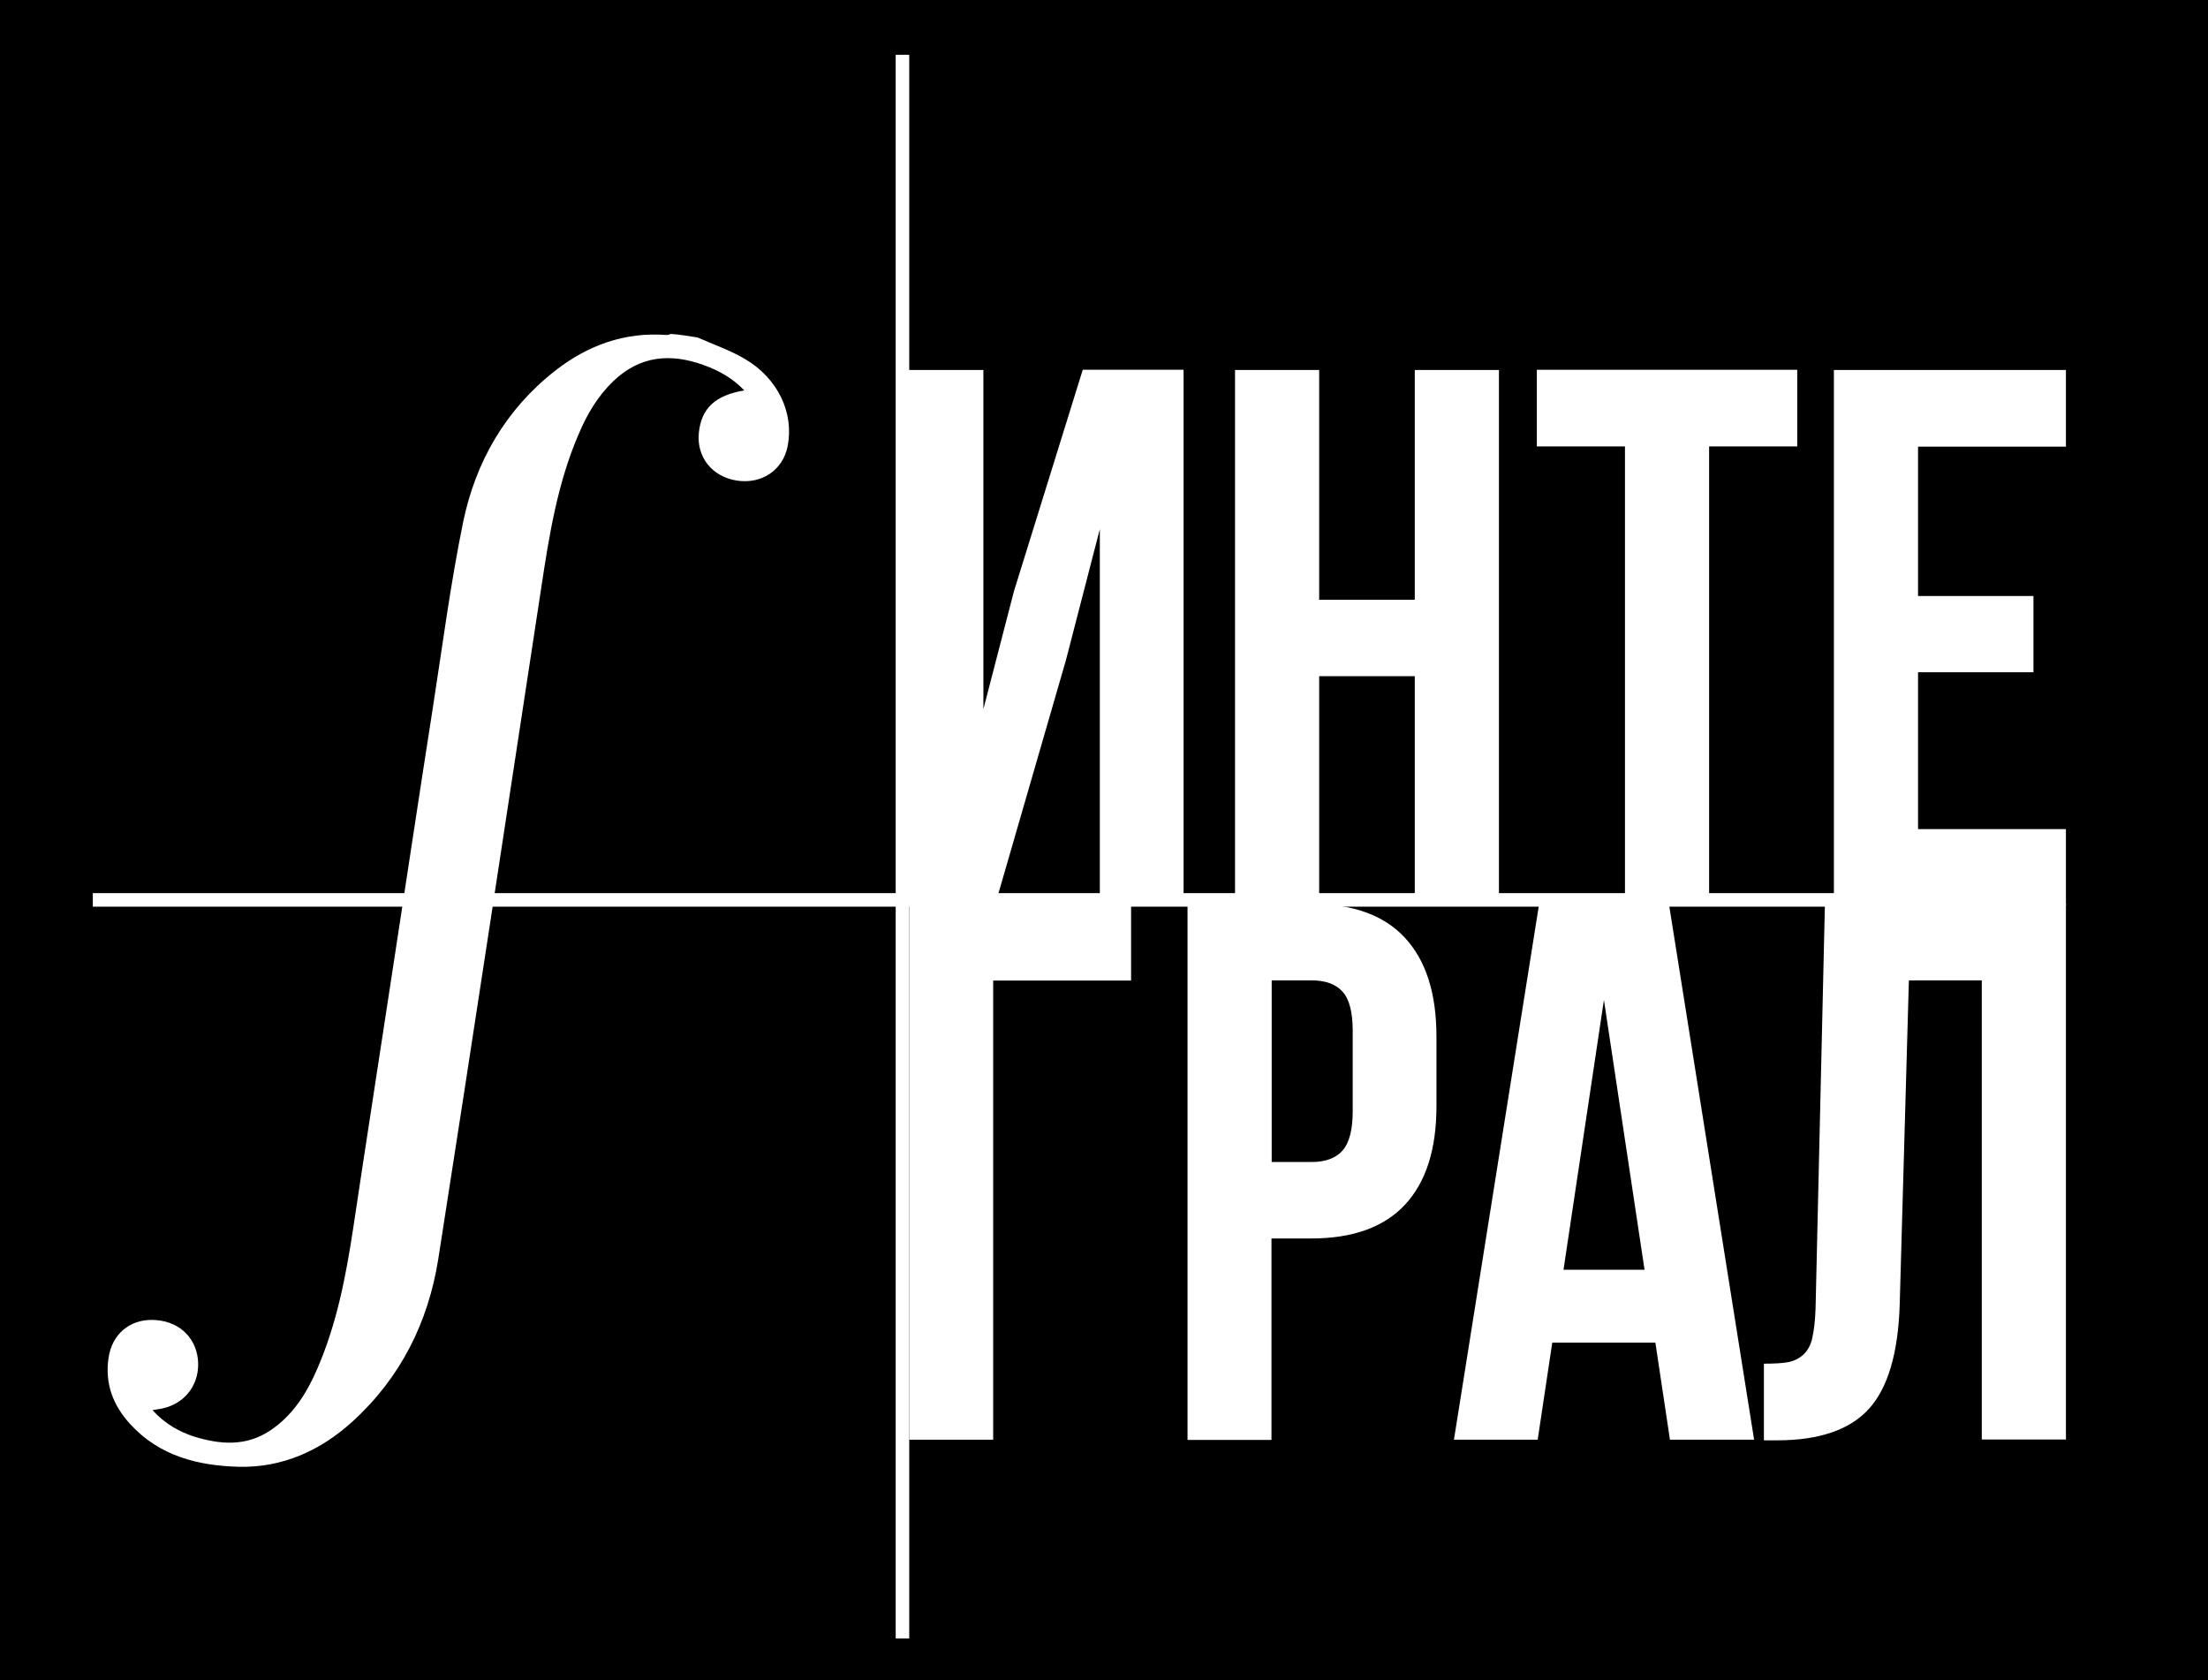
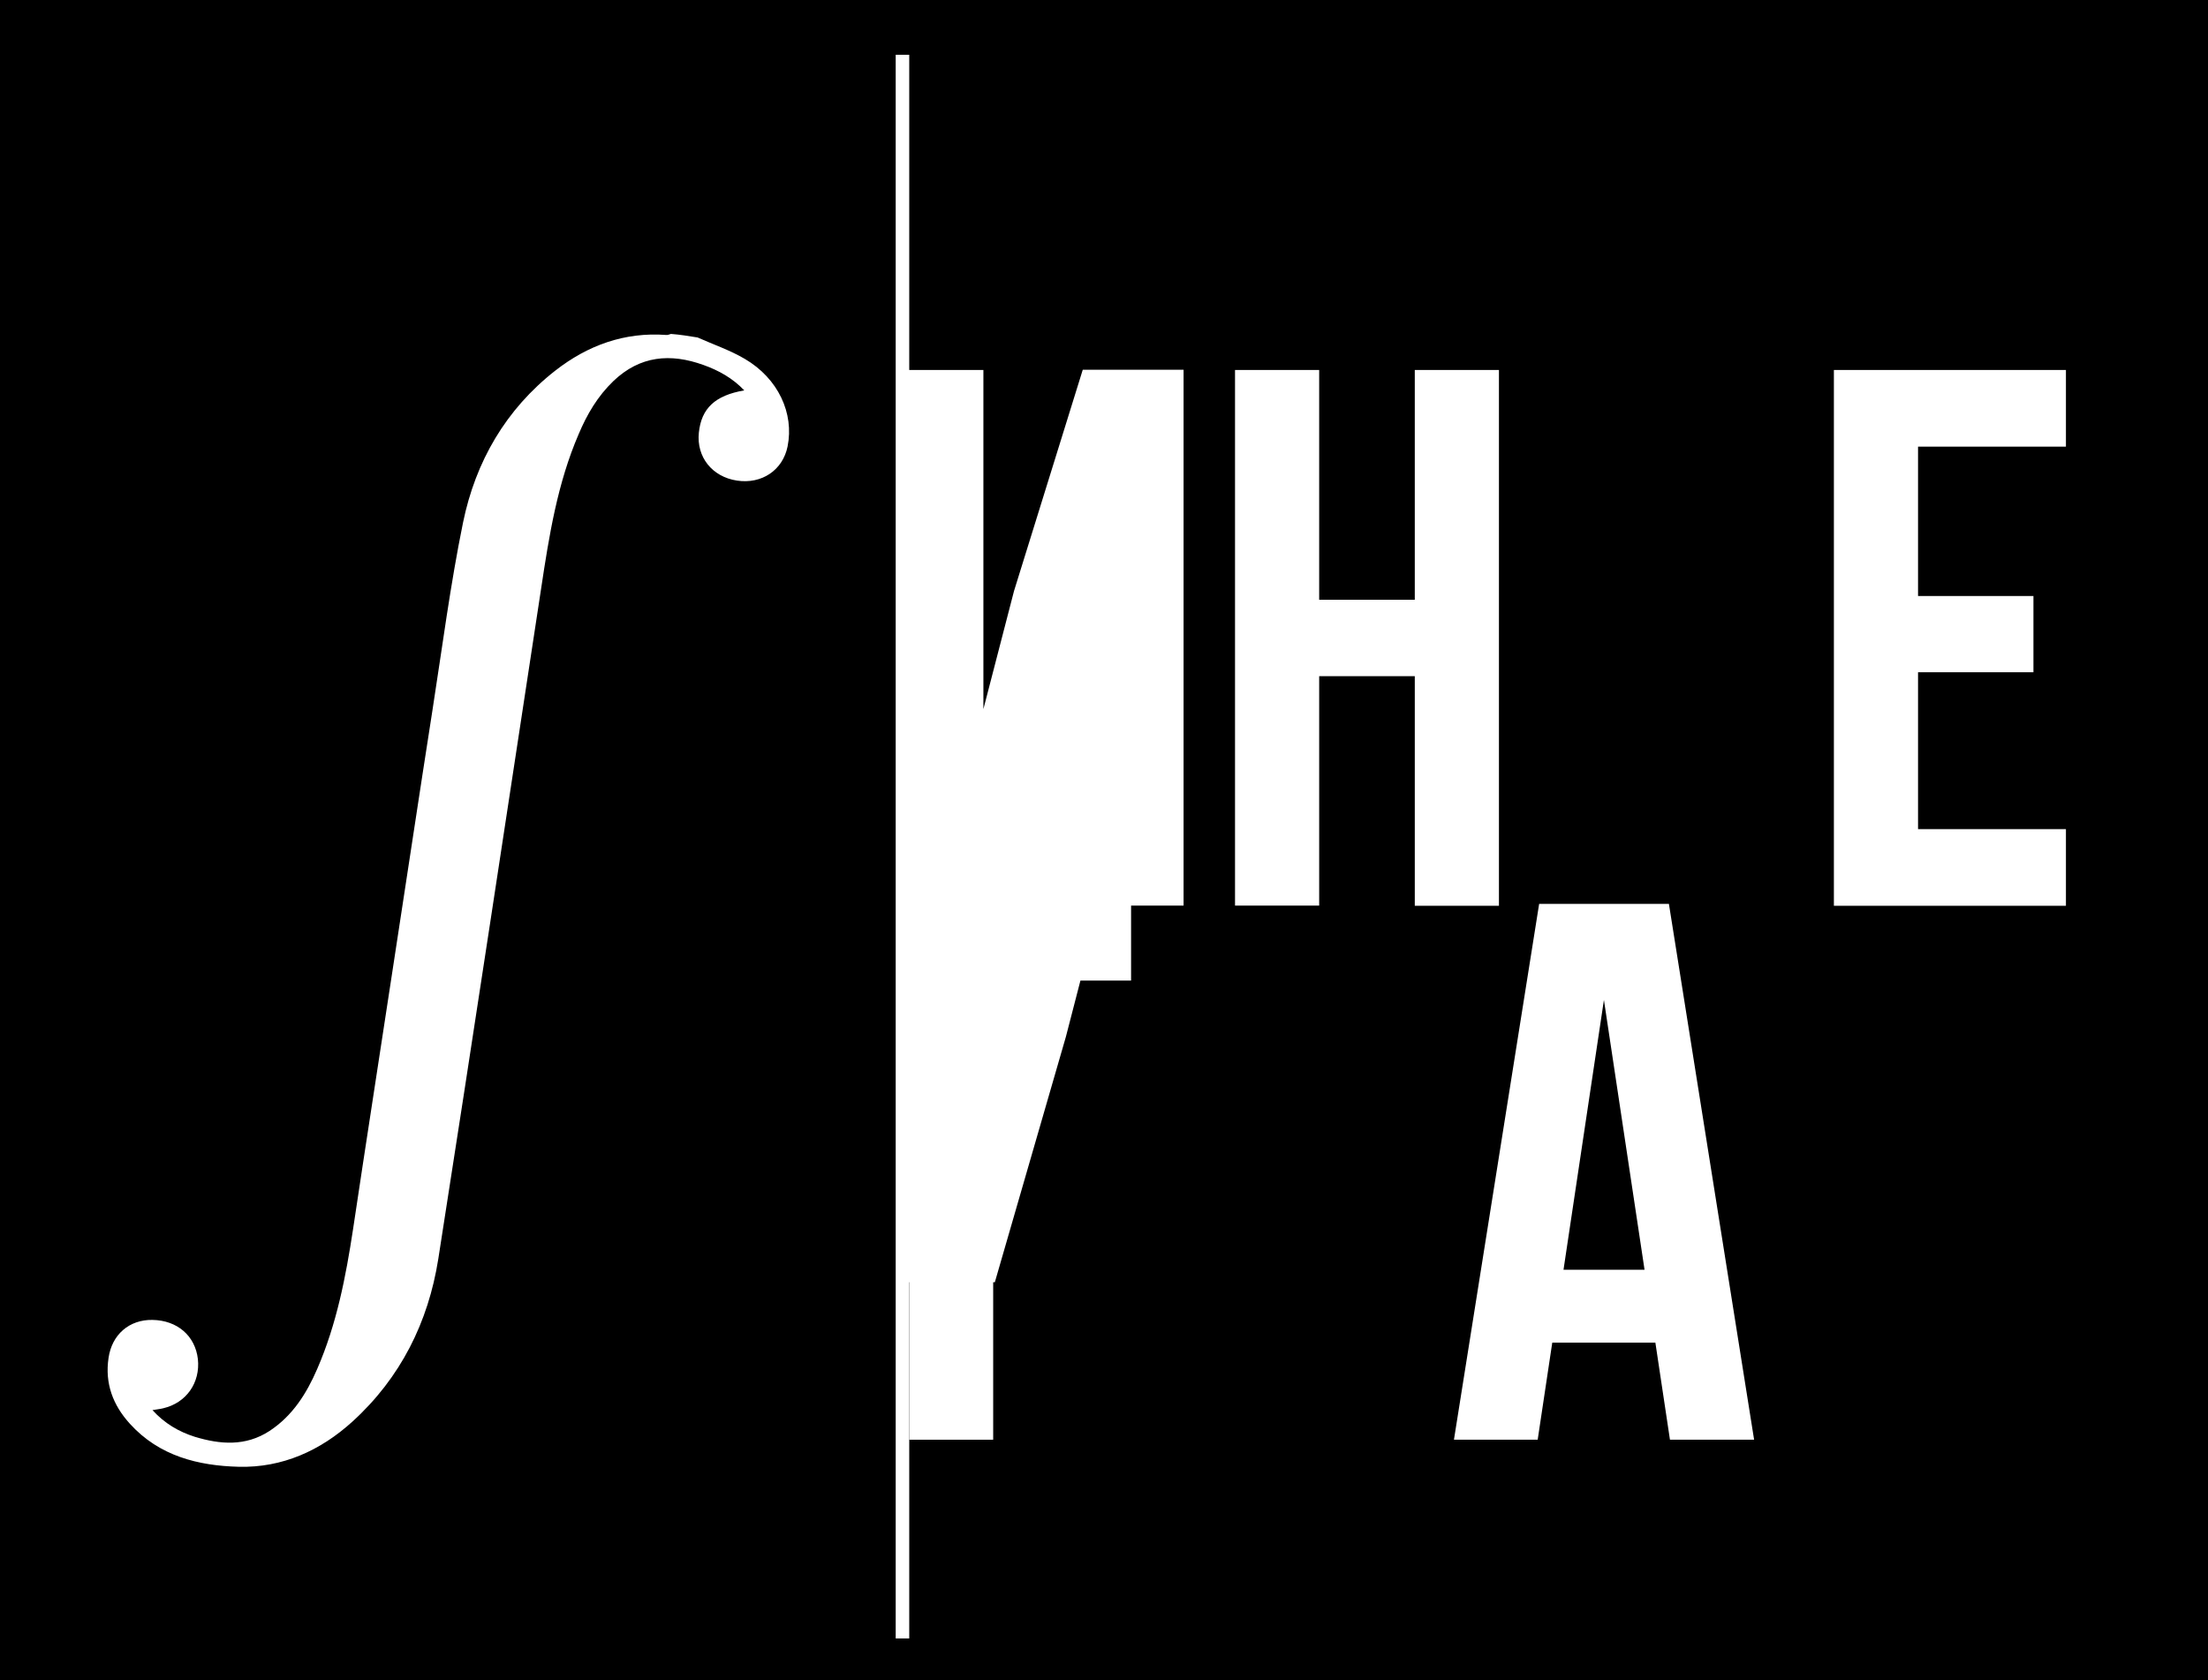
<svg xmlns="http://www.w3.org/2000/svg" version="1.1" id="Слой_1" x="0px" y="0px" viewBox="0 0 106 80.65" style="enable-background:new 0 0 106 80.65;" xml:space="preserve">
  <style type="text/css"> .st0{fill:#FFFFFF;} </style>
  <rect x="-1" y="-1" width="108.44" height="82.85" />
  <g>
    <g>
-       <path class="st0" d="M43.61,43.47V17.76h3.6v16.28l1.47-5.67l3.3-10.62h4.84v25.72H52.8V25.4l-1.63,6.3l-3.41,11.78H43.61z" />
+       <path class="st0" d="M43.61,43.47V17.76h3.6v16.28l1.47-5.67l3.3-10.62h4.84v25.72H52.8l-1.63,6.3l-3.41,11.78H43.61z" />
      <path class="st0" d="M59.29,43.47V17.76h4.04v11.03h4.59V17.76h4.04v25.72h-4.04V32.46h-4.59v11.01H59.29z" />
-       <path class="st0" d="M73.78,21.43v-3.68h12.5v3.68h-4.23v22.04h-4.04V21.43H73.78z" />
      <path class="st0" d="M88.04,43.47V17.76h11.14v3.68h-7.1v7.17h5.54v3.66h-5.54v7.53h7.1v3.68H88.04z" />
      <path class="st0" d="M43.65,69.11V43.39H54.3v3.68h-6.62v22.04H43.65z" />
-       <path class="st0" d="M57.01,69.11V43.39h5.94c1.99,0,3.5,0.54,4.5,1.63c1.01,1.09,1.51,2.67,1.51,4.74v3.34 c0,2.07-0.5,3.64-1.51,4.73c-1.01,1.08-2.51,1.62-4.5,1.62h-1.91v9.67H57.01z M61.05,55.78h1.92c0.67,0,1.17-0.19,1.49-0.56 c0.32-0.37,0.48-1,0.48-1.88v-3.86c0-0.88-0.16-1.51-0.48-1.87c-0.32-0.36-0.82-0.55-1.49-0.55h-1.92V55.78z" />
      <path class="st0" d="M69.8,69.11l4.09-25.72h6.23l4.09,25.72h-4.04l-0.7-4.66h-4.95l-0.7,4.66H69.8z M75.06,60.95h3.89L77,48 L75.06,60.95z" />
-       <path class="st0" d="M84.68,69.14v-3.68c0.49,0,0.88-0.02,1.15-0.07c0.27-0.05,0.51-0.16,0.73-0.35c0.21-0.19,0.36-0.45,0.44-0.8 c0.08-0.35,0.14-0.82,0.16-1.42l0.45-19.44h11.57v25.72h-4.04V47.06h-3.5L91.2,62.61c-0.07,2.34-0.57,4.02-1.48,5.02 c-0.91,1-2.38,1.51-4.4,1.51H84.68z" />
    </g>
    <path class="st0" d="M33.49,16.2c0.76,0.34,1.56,0.61,2.27,1.03c1.6,0.94,2.37,2.61,2.05,4.2c-0.23,1.14-1.24,1.82-2.43,1.64 c-1.19-0.18-1.95-1.13-1.83-2.3c0.12-1.17,0.78-1.79,2.18-2.03c-0.56-0.59-1.23-0.96-1.96-1.22c-1.58-0.57-3.04-0.45-4.32,0.77 c-0.76,0.73-1.27,1.6-1.67,2.55c-1.02,2.36-1.42,4.88-1.8,7.4c-1.64,10.73-3.26,21.47-4.94,32.2c-0.48,3.03-1.81,5.7-4.12,7.8 c-1.54,1.4-3.37,2.22-5.45,2.17c-1.95-0.05-3.82-0.51-5.23-2.06c-0.82-0.9-1.21-1.94-1.03-3.16c0.16-1.13,1-1.85,2.11-1.83 c1.19,0.02,2.05,0.76,2.18,1.88c0.12,1.13-0.55,2.1-1.66,2.36c-0.15,0.04-0.3,0.05-0.52,0.09c0.58,0.64,1.27,1.04,2.03,1.28 c1.22,0.37,2.44,0.47,3.59-0.28c1.11-0.73,1.78-1.8,2.29-2.98c0.93-2.14,1.37-4.41,1.72-6.71c0.62-4.15,1.27-8.3,1.9-12.45 c0.64-4.15,1.26-8.3,1.91-12.45c0.47-3.01,0.86-6.04,1.47-9.02c0.6-2.92,2.05-5.43,4.43-7.29c1.55-1.21,3.32-1.86,5.33-1.71 c0.07,0.01,0.14-0.03,0.22-0.05C32.63,16.06,33.06,16.13,33.49,16.2z" />
    <g>
      <rect x="43" y="2.63" class="st0" width="0.65" height="76.02" />
-       <rect x="46.84" y="0.49" transform="matrix(-1.836970e-16 1 -1 -1.836970e-16 90.366 -3.967)" class="st0" width="0.65" height="85.42" />
    </g>
  </g>
</svg>